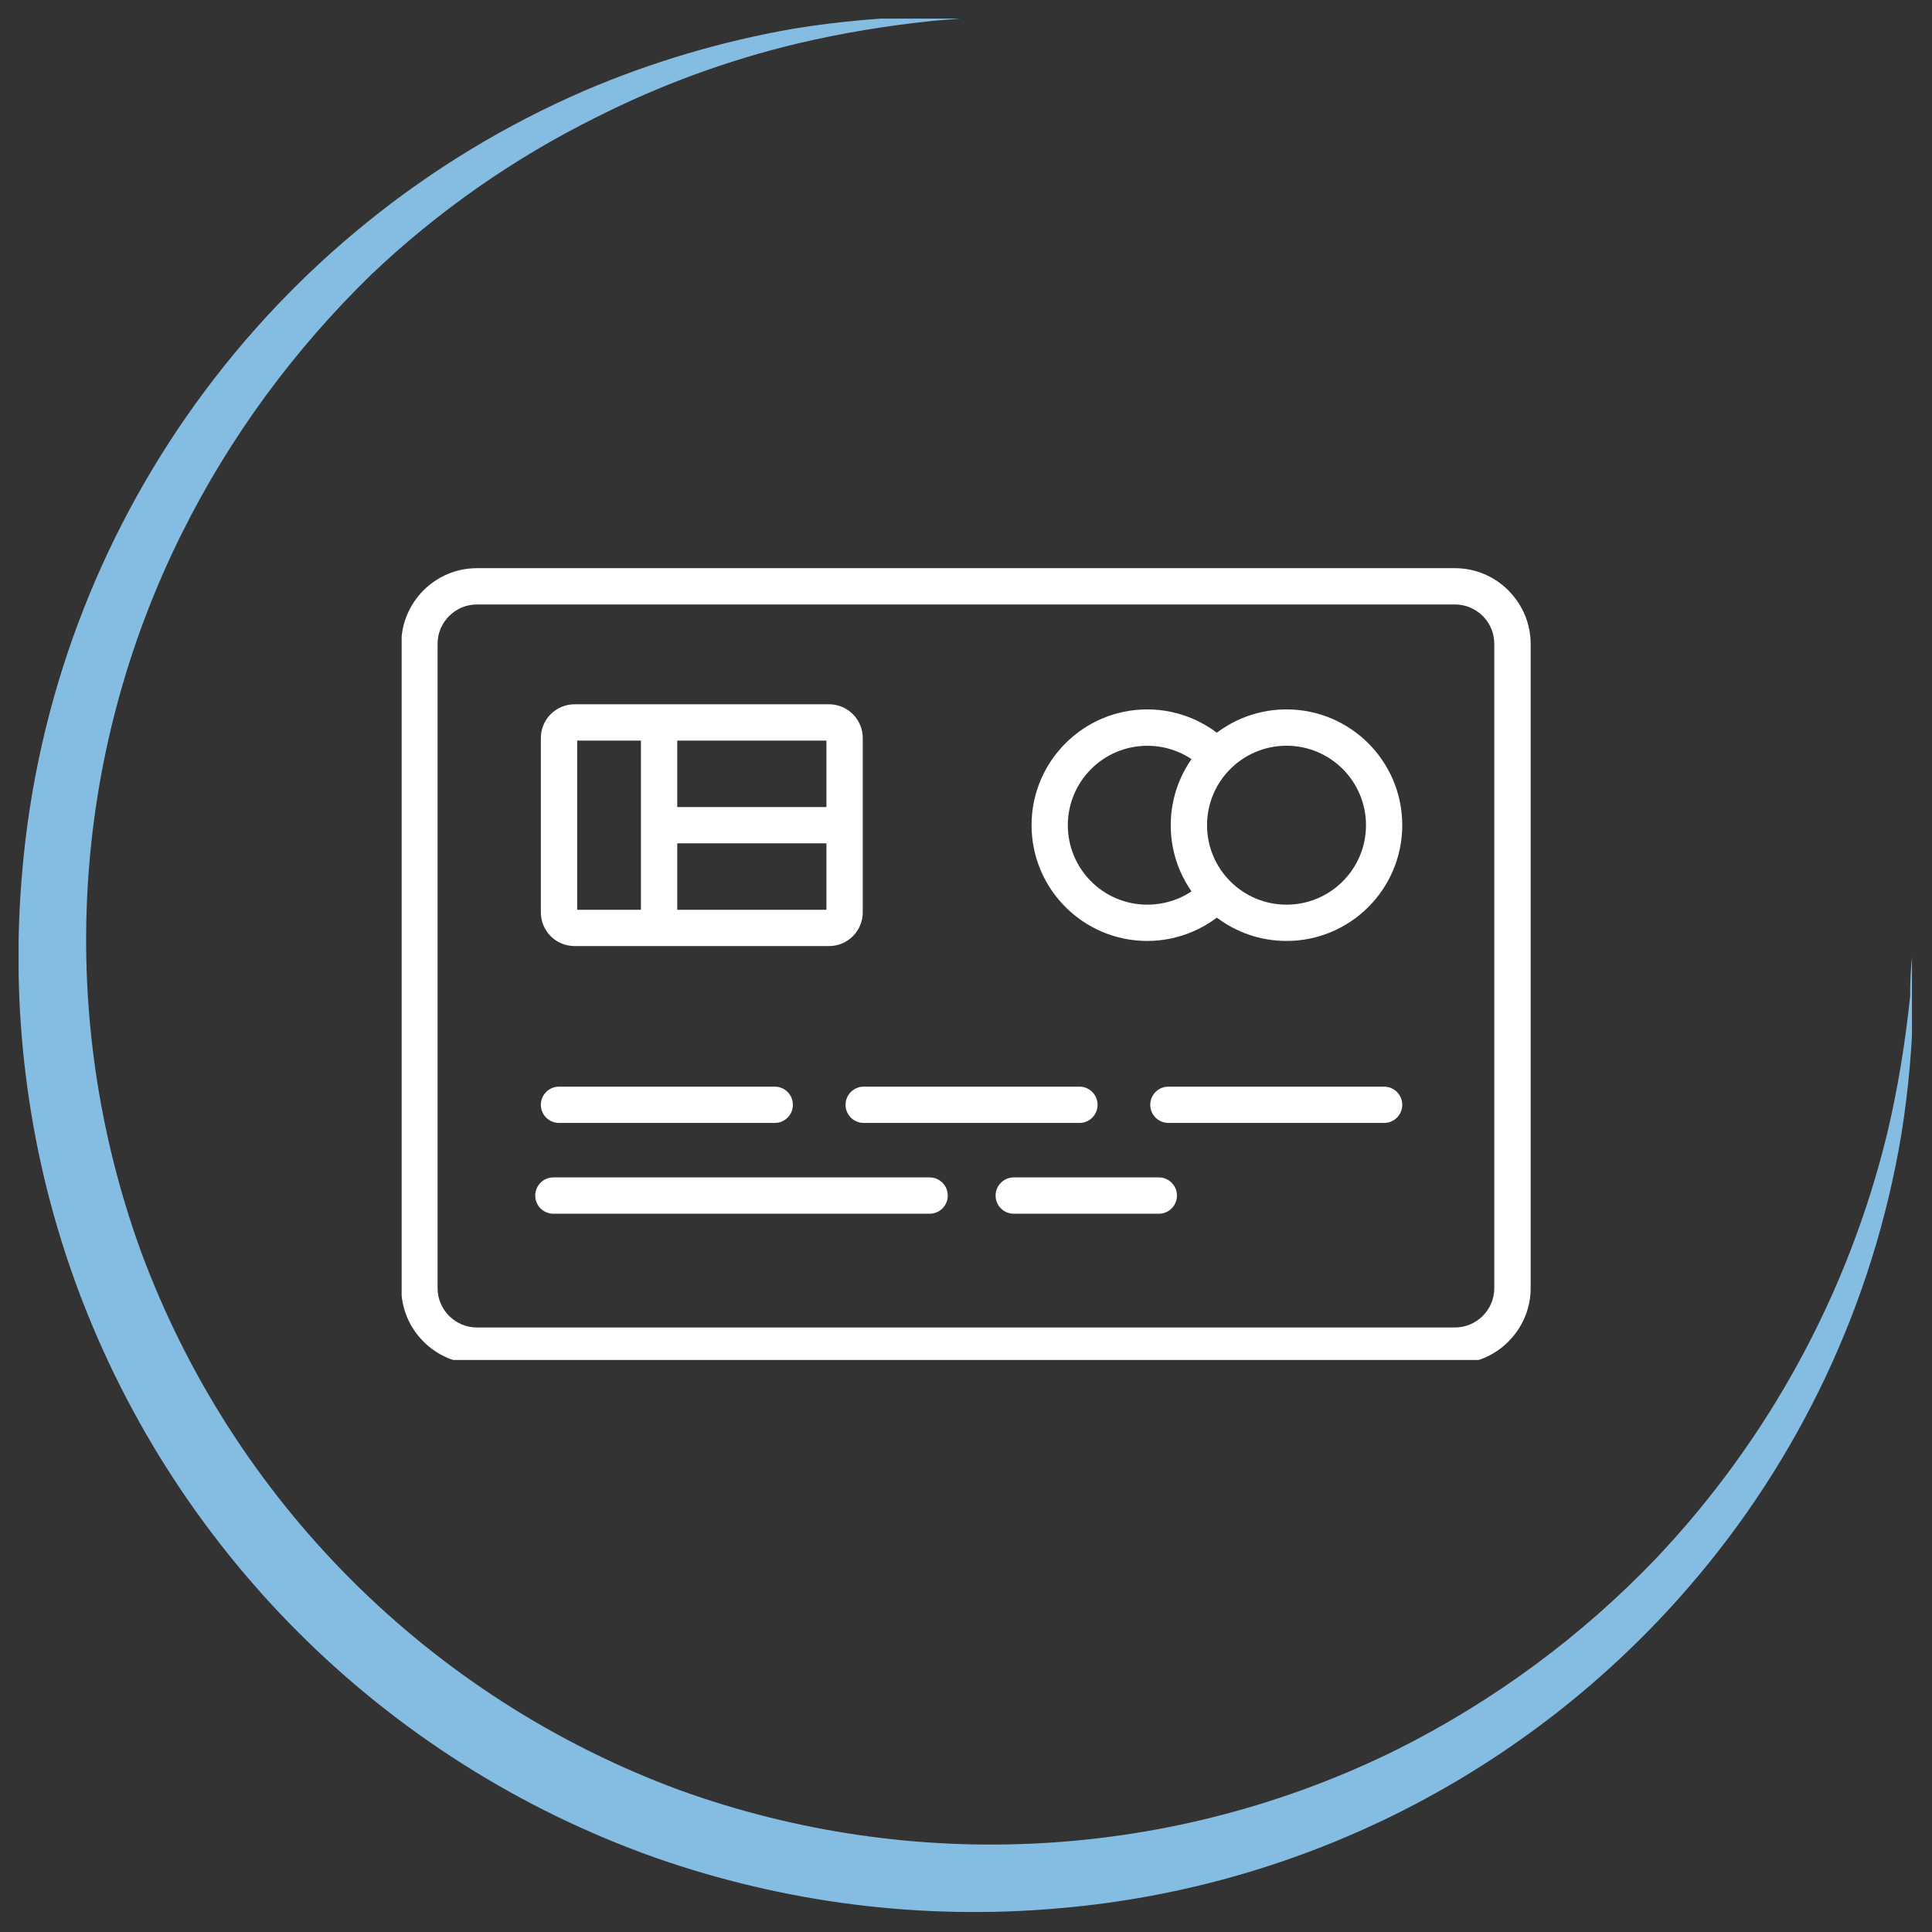
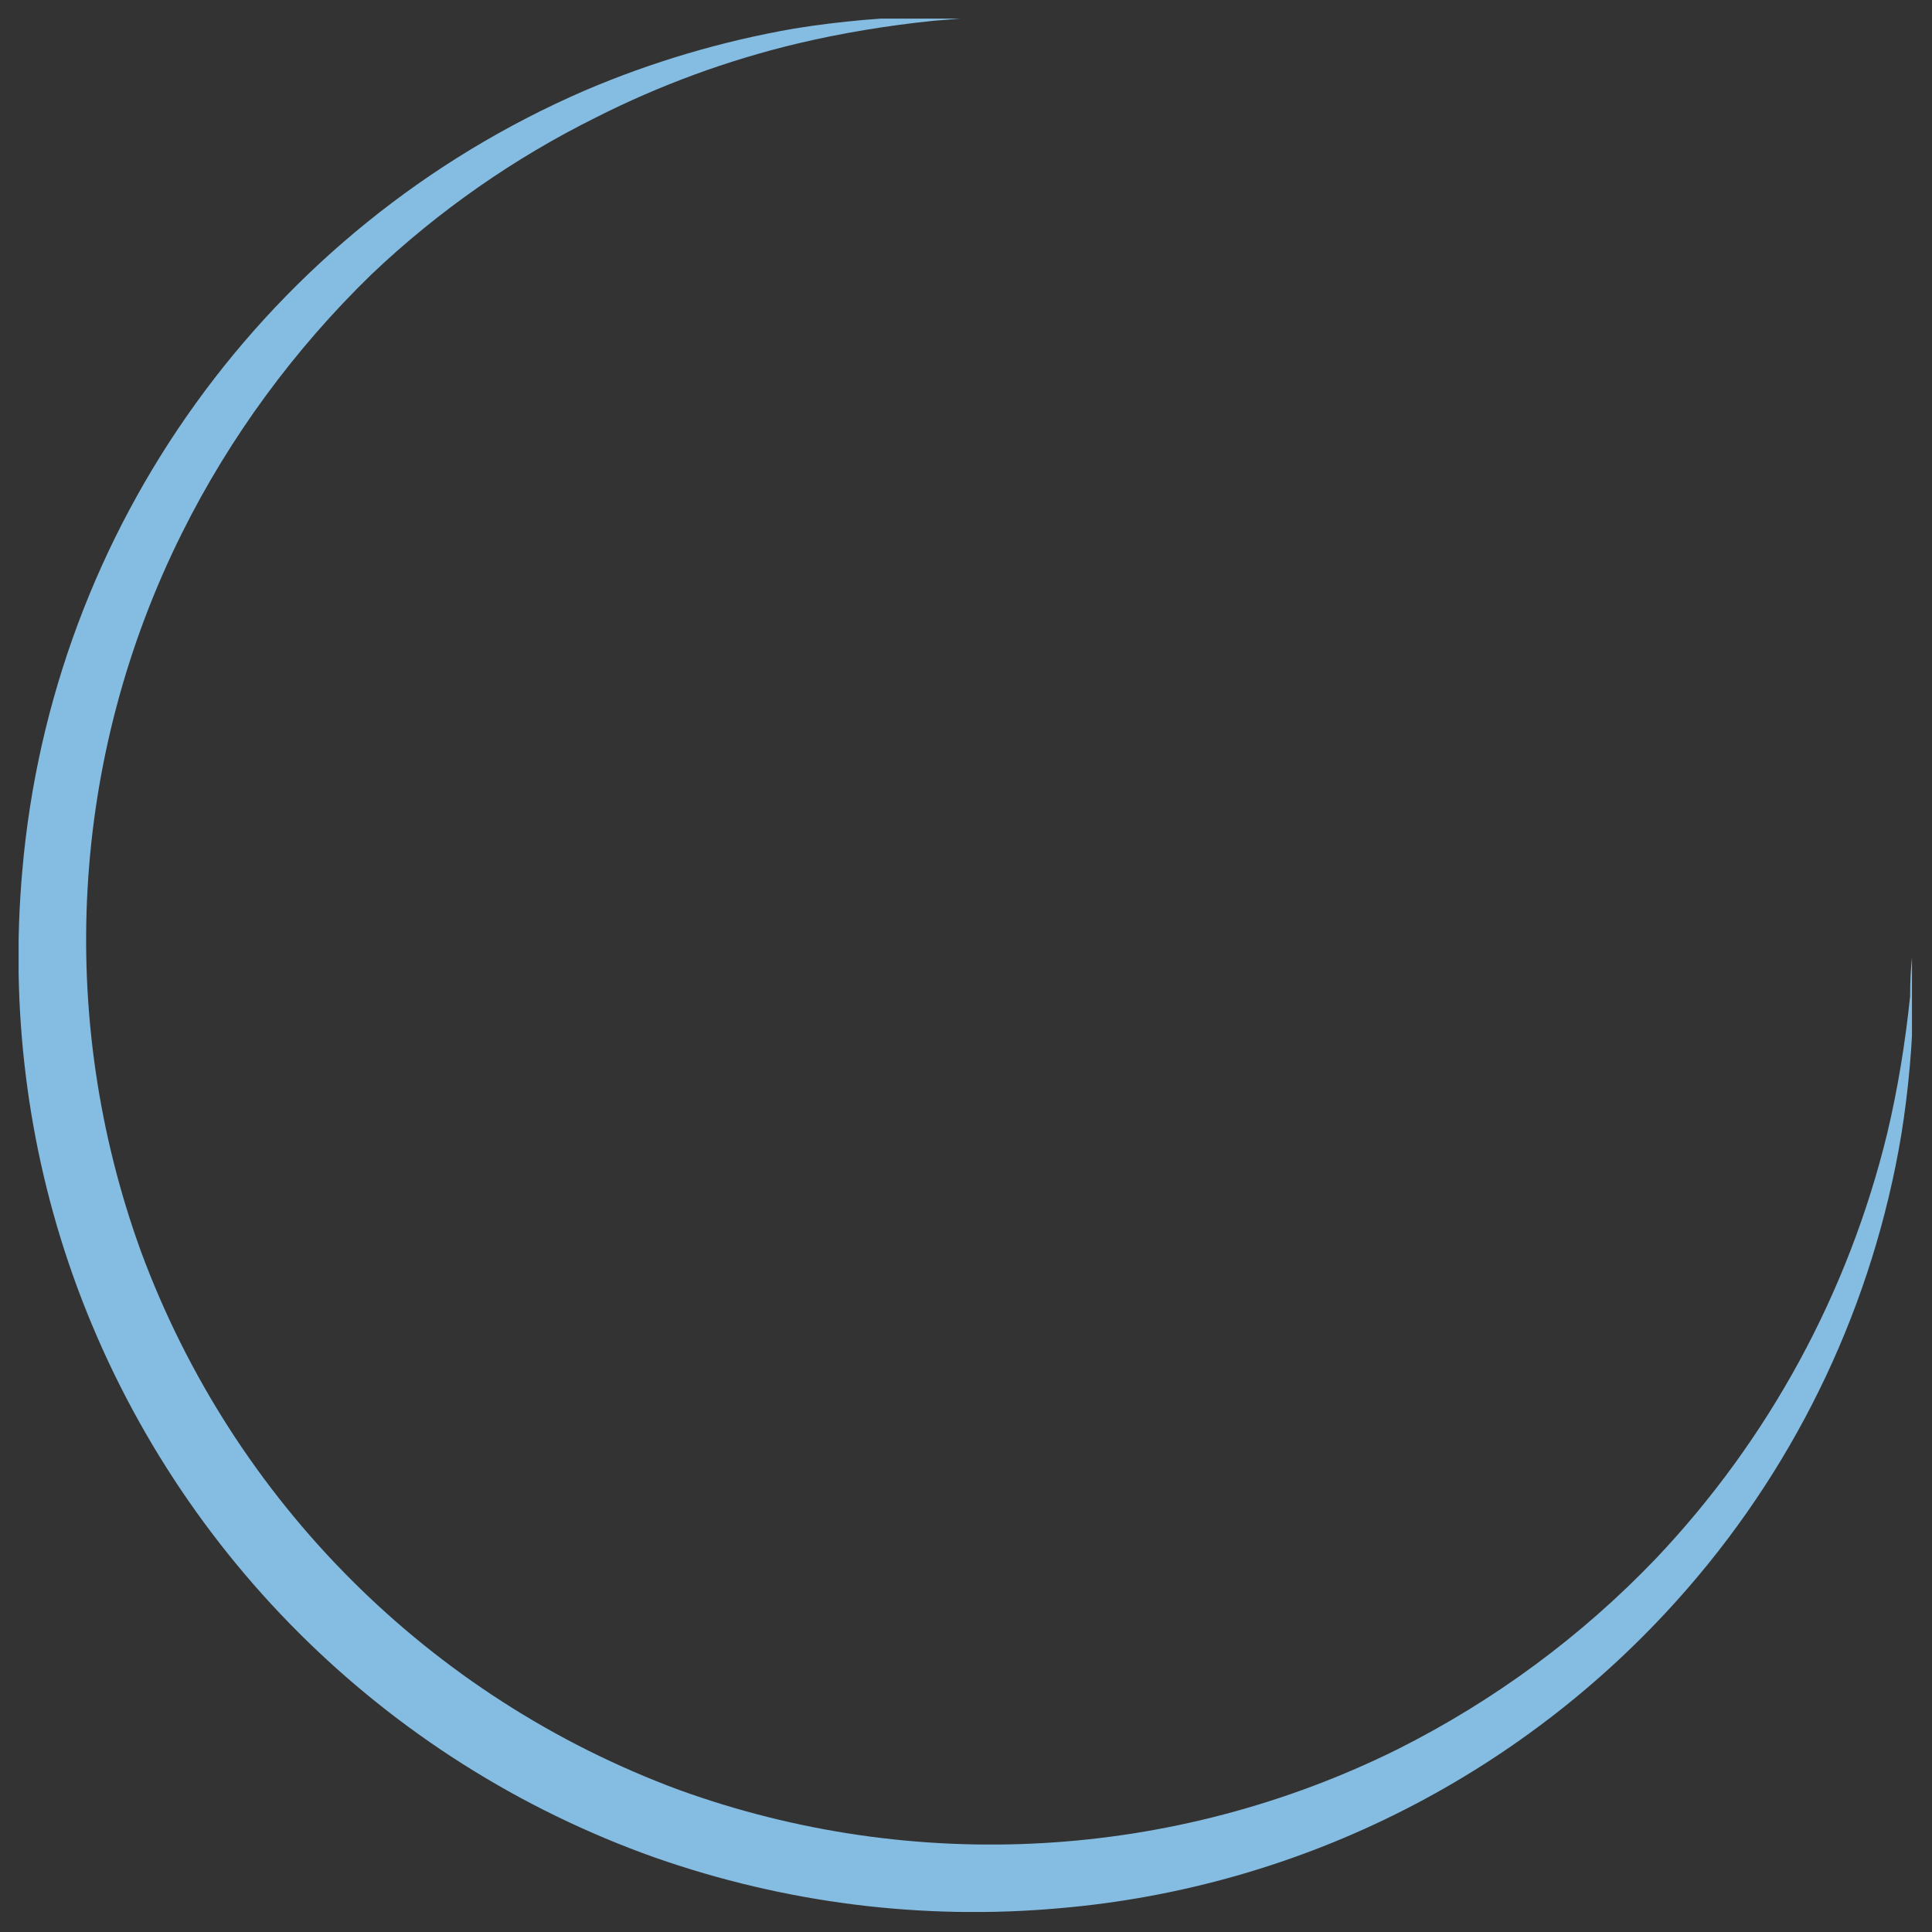
<svg xmlns="http://www.w3.org/2000/svg" width="200" zoomAndPan="magnify" viewBox="0 0 150 150" height="200" preserveAspectRatio="xMidYMid meet" version="1.0">
  <rect x="0" y="0" width="150" height="150" fill="#333333" stroke="none" />
  <defs>
    <clipPath id="c3351230be">
      <path d="M 1.445 1.445 L 148.445 1.445 L 148.445 148.445 L 1.445 148.445 Z M 1.445 1.445 " clip-rule="nonzero" />
    </clipPath>
    <clipPath id="09a84337d0">
      <path d="M 31.184 44.09 L 118.906 44.09 L 118.906 105.59 L 31.184 105.59 Z M 31.184 44.09 " clip-rule="nonzero" />
    </clipPath>
  </defs>
  <g clip-path="url(#c3351230be)">
    <path fill="#85bce1" d="M 76.293 1.301 L 72.445 1.617 C 68.887 1.988 65.355 2.562 61.852 3.395 C 56.453 4.688 51.227 6.613 46.289 9.109 C 39.918 12.27 34.031 16.375 28.863 21.281 C 22.863 27.109 17.867 33.887 14.133 41.379 C 5.465 58.75 4.316 78.906 10.945 97.164 C 18.098 116.516 33.34 131.793 52.723 138.969 C 70.98 145.574 91.137 144.426 108.508 135.812 C 116 132.051 122.777 127.055 128.574 120.996 C 137.332 111.75 143.504 100.383 146.52 88.008 C 147.352 84.504 147.926 80.945 148.301 77.355 C 148.301 74.859 148.559 73.508 148.559 73.508 C 148.559 73.508 148.559 74.828 148.559 77.355 C 148.5 80.973 148.184 84.59 147.609 88.152 C 145.43 101.156 139.715 113.301 131.074 123.266 C 118.672 137.59 101.156 146.547 82.234 148.156 C 71.613 149.105 60.934 147.754 50.855 144.223 C 29.754 136.73 13.156 120.133 5.664 99.031 C 2.105 88.984 0.785 78.273 1.73 67.621 C 4.027 40.949 20.793 17.695 45.371 7.043 C 50.598 4.805 56.051 3.195 61.652 2.219 C 65.211 1.645 68.828 1.328 72.445 1.27 L 76.293 1.27 " fill-opacity="1" fill-rule="nonzero" />
  </g>
  <g clip-path="url(#09a84337d0)">
-     <path fill="#ffffff" d="M 117.191 45.926 L 117.109 45.836 C 116.047 44.773 114.578 44.113 112.961 44.113 L 37.027 44.113 C 35.41 44.113 33.941 44.773 32.879 45.836 C 31.816 46.902 31.156 48.371 31.156 49.984 L 31.156 100.012 C 31.156 101.629 31.816 103.098 32.879 104.16 C 33.941 105.227 35.41 105.887 37.031 105.887 L 112.965 105.887 C 114.578 105.887 116.047 105.227 117.113 104.16 L 117.113 104.156 C 118.176 103.094 118.84 101.625 118.84 100.012 L 118.84 49.984 C 118.836 48.414 118.207 46.98 117.191 45.926 Z M 116.016 100.012 C 116.016 100.855 115.672 101.617 115.117 102.168 C 114.562 102.723 113.801 103.066 112.961 103.066 L 37.027 103.066 C 36.188 103.066 35.426 102.723 34.871 102.168 C 34.316 101.613 33.973 100.852 33.973 100.012 L 33.973 49.984 C 33.973 49.145 34.316 48.383 34.871 47.828 C 35.426 47.273 36.188 46.93 37.027 46.93 L 112.961 46.93 C 113.801 46.93 114.566 47.273 115.121 47.828 L 115.18 47.887 C 115.699 48.434 116.016 49.172 116.016 49.984 Z M 44.609 73.453 L 64.367 73.453 C 65.086 73.453 65.742 73.16 66.215 72.688 C 66.688 72.215 66.984 71.559 66.984 70.836 L 66.984 57.297 C 66.984 56.574 66.688 55.922 66.215 55.445 C 65.742 54.973 65.086 54.68 64.367 54.68 L 51.184 54.68 C 51.18 54.68 51.176 54.68 51.176 54.68 C 51.172 54.68 51.168 54.68 51.164 54.68 L 44.609 54.68 C 43.887 54.68 43.234 54.973 42.758 55.445 C 42.285 55.922 41.992 56.574 41.992 57.297 L 41.992 70.836 C 41.992 71.559 42.285 72.215 42.758 72.688 C 43.234 73.16 43.887 73.453 44.609 73.453 Z M 52.582 70.637 L 52.582 65.477 L 64.164 65.477 L 64.164 70.637 Z M 64.164 62.66 L 52.582 62.66 L 52.582 57.5 L 64.164 57.5 Z M 44.812 57.5 L 49.762 57.5 L 49.762 70.637 L 44.812 70.637 Z M 99.887 55.078 C 97.855 55.078 95.984 55.75 94.477 56.887 C 93.887 56.441 93.238 56.066 92.543 55.777 C 91.473 55.328 90.301 55.078 89.078 55.078 C 86.594 55.078 84.348 56.086 82.723 57.711 C 81.094 59.336 80.09 61.586 80.09 64.066 C 80.09 66.547 81.094 68.793 82.723 70.422 C 84.348 72.047 86.594 73.055 89.078 73.055 C 90.301 73.055 91.473 72.805 92.543 72.355 C 93.234 72.066 93.887 71.691 94.477 71.246 C 95.98 72.379 97.855 73.055 99.883 73.055 C 102.363 73.055 104.613 72.047 106.238 70.422 C 107.863 68.793 108.871 66.547 108.871 64.066 C 108.871 61.586 107.863 59.336 106.238 57.711 C 104.613 56.086 102.367 55.078 99.887 55.078 Z M 89.078 70.238 C 87.371 70.238 85.828 69.547 84.715 68.434 C 83.598 67.316 82.906 65.773 82.906 64.07 C 82.906 62.367 83.598 60.824 84.715 59.707 C 85.828 58.594 87.371 57.902 89.078 57.902 C 89.926 57.902 90.734 58.07 91.465 58.379 C 91.832 58.531 92.18 58.719 92.508 58.938 C 91.574 60.281 90.992 61.887 90.906 63.625 C 90.898 63.773 90.895 63.922 90.895 64.074 C 90.895 64.074 90.895 64.078 90.895 64.078 C 90.895 64.227 90.898 64.375 90.906 64.523 C 90.992 66.258 91.574 67.863 92.508 69.207 C 92.18 69.426 91.828 69.613 91.465 69.766 C 90.734 70.066 89.926 70.238 89.078 70.238 Z M 104.246 68.43 C 103.133 69.547 101.59 70.238 99.887 70.238 C 98.184 70.238 96.637 69.547 95.523 68.43 C 94.406 67.316 93.715 65.77 93.715 64.066 C 93.715 62.363 94.406 60.82 95.523 59.703 C 96.637 58.59 98.184 57.898 99.887 57.898 C 101.59 57.898 103.133 58.59 104.246 59.703 C 105.363 60.82 106.055 62.363 106.055 64.066 C 106.055 65.77 105.363 67.316 104.246 68.43 Z M 73.586 92.824 C 73.586 93.602 72.953 94.234 72.176 94.234 L 42.965 94.234 C 42.184 94.234 41.555 93.602 41.555 92.824 C 41.555 92.047 42.184 91.414 42.965 91.414 L 72.176 91.414 C 72.953 91.414 73.586 92.047 73.586 92.824 Z M 91.379 92.824 C 91.379 93.602 90.75 94.234 89.969 94.234 L 78.707 94.234 C 77.93 94.234 77.297 93.602 77.297 92.824 C 77.297 92.047 77.93 91.414 78.707 91.414 L 89.969 91.414 C 90.75 91.414 91.379 92.047 91.379 92.824 Z M 41.992 85.777 C 41.992 84.996 42.625 84.367 43.402 84.367 L 60.152 84.367 C 60.93 84.367 61.559 84.996 61.559 85.777 C 61.559 86.555 60.93 87.184 60.152 87.184 L 43.402 87.184 C 42.625 87.184 41.992 86.555 41.992 85.777 Z M 67.059 84.367 L 83.805 84.367 C 84.586 84.367 85.215 84.996 85.215 85.777 C 85.215 86.555 84.586 87.184 83.805 87.184 L 67.059 87.184 C 66.281 87.184 65.648 86.555 65.648 85.777 C 65.648 84.996 66.281 84.367 67.059 84.367 Z M 108.871 85.777 C 108.871 86.555 108.242 87.184 107.461 87.184 L 90.715 87.184 C 89.934 87.184 89.305 86.555 89.305 85.777 C 89.305 84.996 89.934 84.367 90.715 84.367 L 107.461 84.367 C 108.242 84.367 108.871 84.996 108.871 85.777 Z M 108.871 85.777 " fill-opacity="1" fill-rule="nonzero" />
-   </g>
+     </g>
</svg>